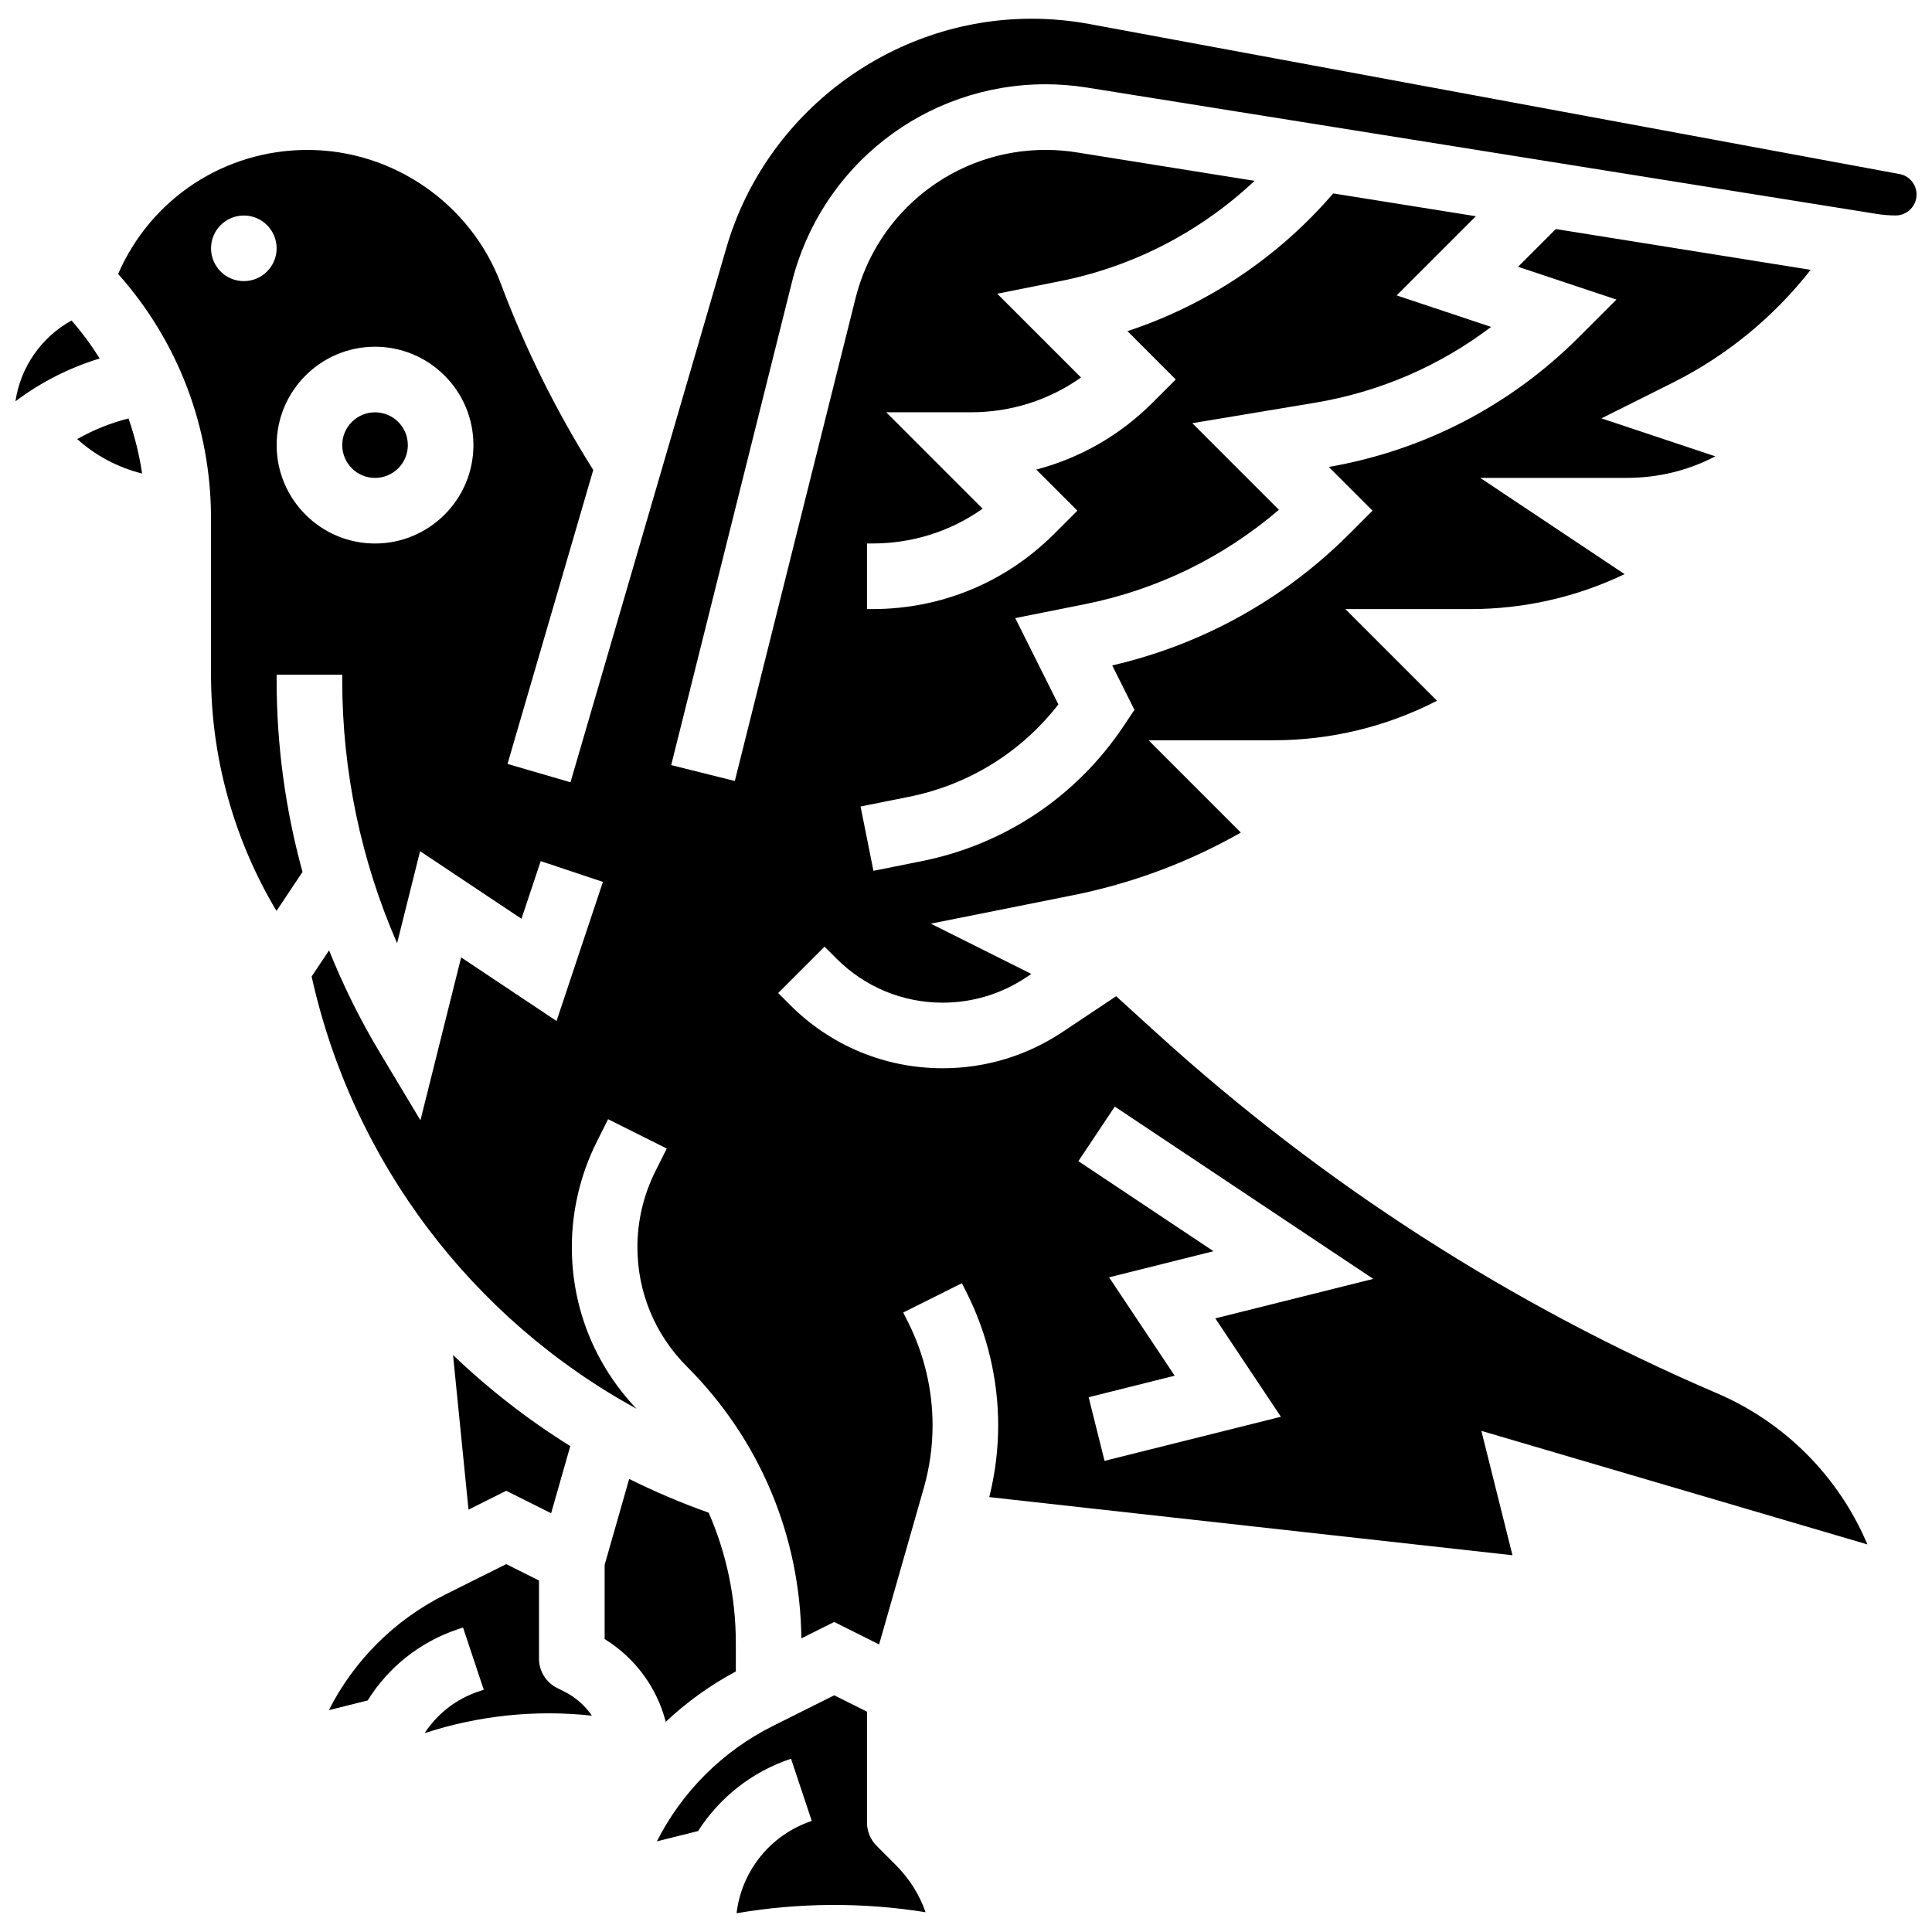
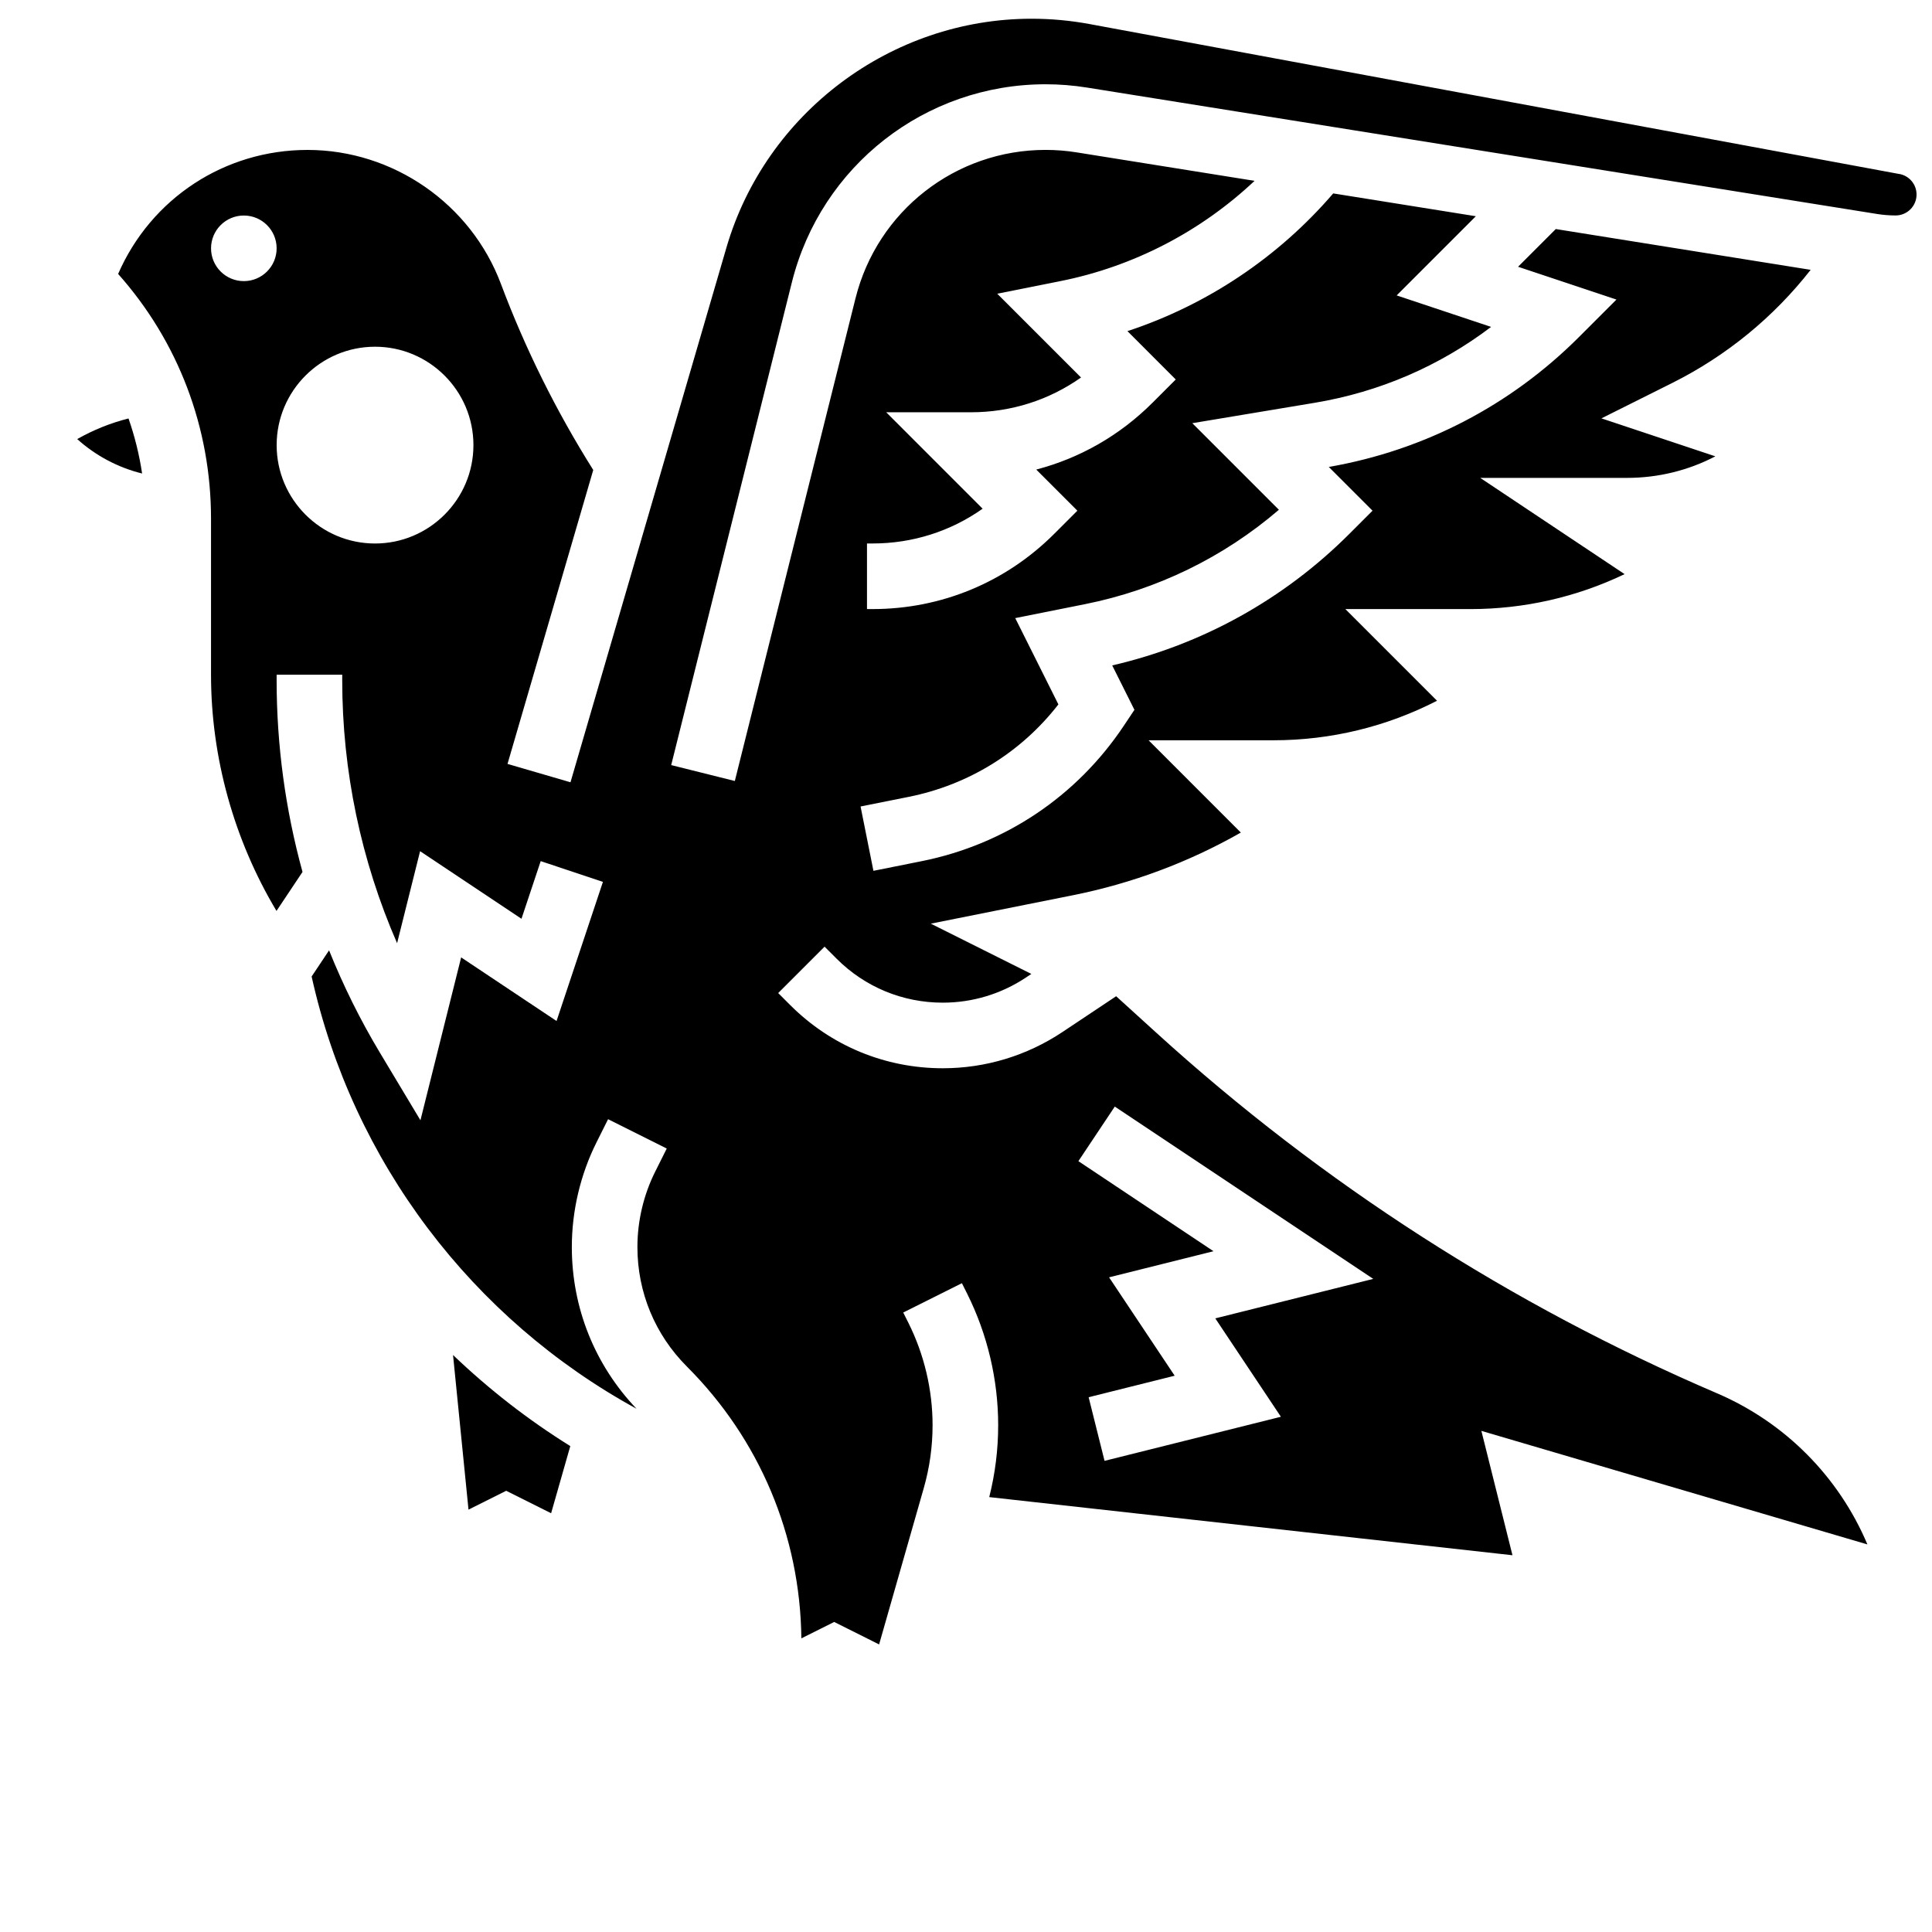
<svg xmlns="http://www.w3.org/2000/svg" width="800px" height="800px" version="1.1" viewBox="144 144 512 512">
  <defs>
    <clipPath id="c">
      <path d="m318 593h72v58.902h-72z" />
    </clipPath>
    <clipPath id="b">
      <path d="m175 148.09h476.9v431.91h-476.9z" />
    </clipPath>
    <clipPath id="a">
-       <path d="m148.09 228h22.906v23h-22.906z" />
-     </clipPath>
+       </clipPath>
  </defs>
  <g clip-path="url(#c)">
-     <path d="m376.31 633.16c-1.629-1.629-2.547-3.84-2.547-6.144v-29.395l-8.691-4.348-13.496 6.75-2.715 1.355c-13.414 6.707-24.137 17.48-30.785 30.598l10.922-2.731c5.641-8.809 14.199-15.691 24.633-19.168l5.496 16.492c-10.934 3.644-18.605 13.23-19.93 24.465 16.543-2.844 33.52-2.938 50.09-0.277-1.629-4.652-4.297-8.914-7.887-12.504z" />
-   </g>
+     </g>
  <g clip-path="url(#b)">
    <path d="m647.37 190.12-214.65-39.75c-5.047-0.934-10.207-1.406-15.34-1.406-37.195 0-70.449 24.938-80.867 60.648l-41.328 141.7-16.688-4.867 22.719-77.891c-9.777-15.547-18.012-32.102-24.457-49.293-7.969-21.25-28.57-35.527-51.266-35.527-21.957 0-41.473 12.844-50.188 32.863 15.918 17.895 24.617 40.707 24.617 64.855v41.352c0 21.973 6.098 43.785 17.352 62.605l6.894-10.336c-4.527-16.477-6.859-33.559-6.859-50.797v-1.473h17.383v1.469c0 24.055 4.984 47.777 14.539 69.688l6.098-24.387 26.867 17.91 5.094-15.277 16.492 5.5-12.293 36.871-25.281-16.855-10.789 43.16-10.797-17.996c-5.203-8.672-9.668-17.719-13.418-27.031l-4.621 6.93c10.879 49.125 42.66 90.801 86.102 114.55-11.062-11.605-17.148-26.754-17.148-42.844 0-9.602 2.269-19.215 6.562-27.797l3.047-6.094 15.547 7.773-3.047 6.094c-3.094 6.184-4.727 13.105-4.727 20.023 0 11.957 4.656 23.203 13.113 31.66 19.277 19.281 30.023 44.82 30.336 72.035l8.699-4.348 11.902 5.953 11.84-41.438c1.547-5.418 2.332-11.02 2.332-16.656 0-9.363-2.215-18.742-6.402-27.117l-1.375-2.746 15.547-7.773 1.375 2.746c5.391 10.777 8.238 22.844 8.238 34.891 0 6.43-0.797 12.824-2.367 19.051l138.66 15.406-8.238-32.957 102.3 30.09c-7.527-17.816-21.703-32.266-39.84-40.043-54.605-23.402-104.58-55.531-148.54-95.496l-10.711-9.738-14.23 9.484c-9.426 6.281-20.395 9.605-31.719 9.605-15.273 0-29.633-5.949-40.434-16.75l-3.18-3.18 12.293-12.293 3.18 3.18c7.516 7.519 17.512 11.66 28.141 11.66 7.883 0 15.516-2.312 22.078-6.684l1.395-0.93-26.645-13.324 37.57-7.512c15.766-3.152 30.723-8.734 44.598-16.629l-24.453-24.457h33.105c15.18 0 29.969-3.598 43.336-10.477l-24.289-24.289h33.105c14.258 0 28.176-3.172 40.891-9.262l-38.262-25.508h38.891c8.289 0 16.277-1.977 23.422-5.711l-30.188-10.062 18.77-9.383c14.375-7.188 26.859-17.434 36.68-29.98l-67.547-10.809-9.996 9.996 26.074 8.691-9.945 9.945c-18.137 18.137-41.039 30.023-66.289 34.414l11.594 11.594-6.144 6.144c-17.352 17.352-39.012 29.352-62.844 34.859l5.887 11.77-2.797 4.195c-12.5 18.746-31.547 31.504-53.641 35.922l-12.73 2.547-3.41-17.047 12.73-2.547c15.914-3.184 29.84-11.816 39.695-24.508l-11.434-22.867 18.457-3.691c19.113-3.82 36.727-12.418 51.414-25.02l-22.945-22.945 32.438-5.406c17.16-2.859 33.082-9.742 46.742-20.113l-25.027-8.344 20.984-20.984-37.797-6.047c-14.547 16.93-33.438 29.543-54.531 36.5l12.801 12.812-6.144 6.144c-8.668 8.668-19.27 14.711-30.824 17.727l10.895 10.898-6.144 6.144c-12.855 12.852-29.941 19.93-48.117 19.93h-1.492v-17.383h1.492c10.586 0 20.68-3.227 29.152-9.215l-25.551-25.555h22.477c10.586 0 20.68-3.227 29.152-9.215l-22.199-22.199 16.77-3.352c19.375-3.875 37.172-13.152 51.422-26.566l-47.172-7.547c-2.703-0.434-5.465-0.652-8.207-0.652-23.875 0-44.59 16.176-50.379 39.336l-31.98 127.91-16.863-4.215 31.977-127.92c7.727-30.914 35.379-52.504 67.242-52.504 3.656 0 7.344 0.293 10.953 0.871l209.43 33.508c1.609 0.258 3.258 0.387 4.887 0.387 3.055 0 5.543-2.484 5.543-5.543 0-2.672-1.906-4.961-4.531-5.449zm-438.75 28.379c-4.801 0-8.691-3.891-8.691-8.691 0-4.801 3.891-8.691 8.691-8.691 4.801 0 8.691 3.891 8.691 8.691 0 4.797-3.891 8.691-8.691 8.691zm34.77 69.535c-14.379 0-26.074-11.699-26.074-26.074 0-14.379 11.699-26.074 26.074-26.074 14.379 0 26.074 11.699 26.074 26.074s-11.699 26.074-26.074 26.074zm196.04 149.22 68.5 45.664-41.863 10.465 17.383 26.074-46.734 11.684-4.215-16.863 22.801-5.699-17.383-26.074 27.672-6.918-35.805-23.867z" />
  </g>
  <path d="m164.46 260.36c4.898 4.406 10.809 7.547 17.199 9.125-0.742-4.996-1.957-9.871-3.602-14.586-4.762 1.195-9.336 3.047-13.598 5.461z" />
  <path d="m278.15 539.07 11.902 5.953 5.082-17.793c-11.211-6.973-21.605-15.082-31.074-24.137l4.098 40.973z" />
-   <path d="m339 586.95v-7.535c0-12.086-2.492-23.785-7.195-34.535-7.242-2.574-14.273-5.562-21.066-8.945l-6.504 22.77v19.66c8.117 5.019 13.848 12.871 16.199 21.934 5.519-5.207 11.746-9.699 18.566-13.348z" />
-   <path d="m252.08 261.96c0 4.801-3.891 8.691-8.691 8.691s-8.691-3.891-8.691-8.691 3.891-8.691 8.691-8.691 8.691 3.891 8.691 8.691" />
  <g clip-path="url(#a)">
    <path d="m162.97 228.93c-8.004 4.422-13.531 12.328-14.875 21.414 6.715-5.051 14.293-8.895 22.32-11.344-2.199-3.523-4.688-6.887-7.445-10.07z" />
  </g>
-   <path d="m293.48 592.25-1.836-0.918c-2.945-1.473-4.805-4.481-4.805-7.773v-20.703l-8.691-4.348-13.496 6.746-2.715 1.355c-13.414 6.707-24.137 17.477-30.785 30.598l10.285-2.57c5.398-8.684 13.73-15.48 23.93-18.883l1.34-0.445 5.496 16.492-1.336 0.445c-6.047 2.016-11.023 5.981-14.336 11.055 14.273-4.676 29.395-6.258 44.332-4.633-1.828-2.676-4.34-4.898-7.383-6.418z" />
</svg>